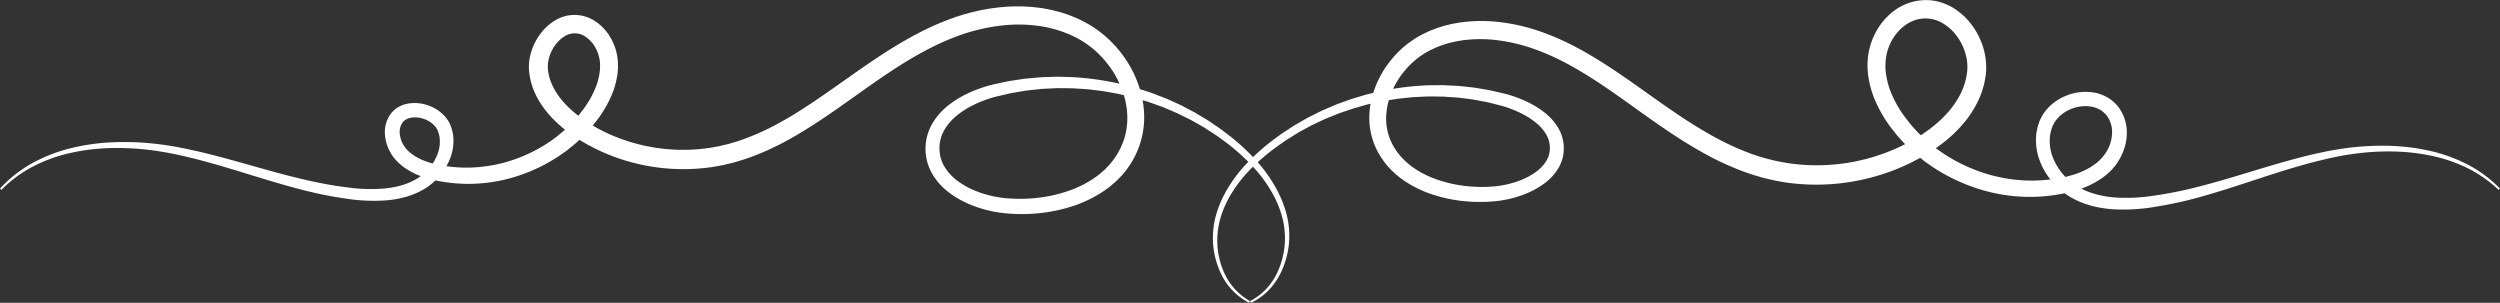
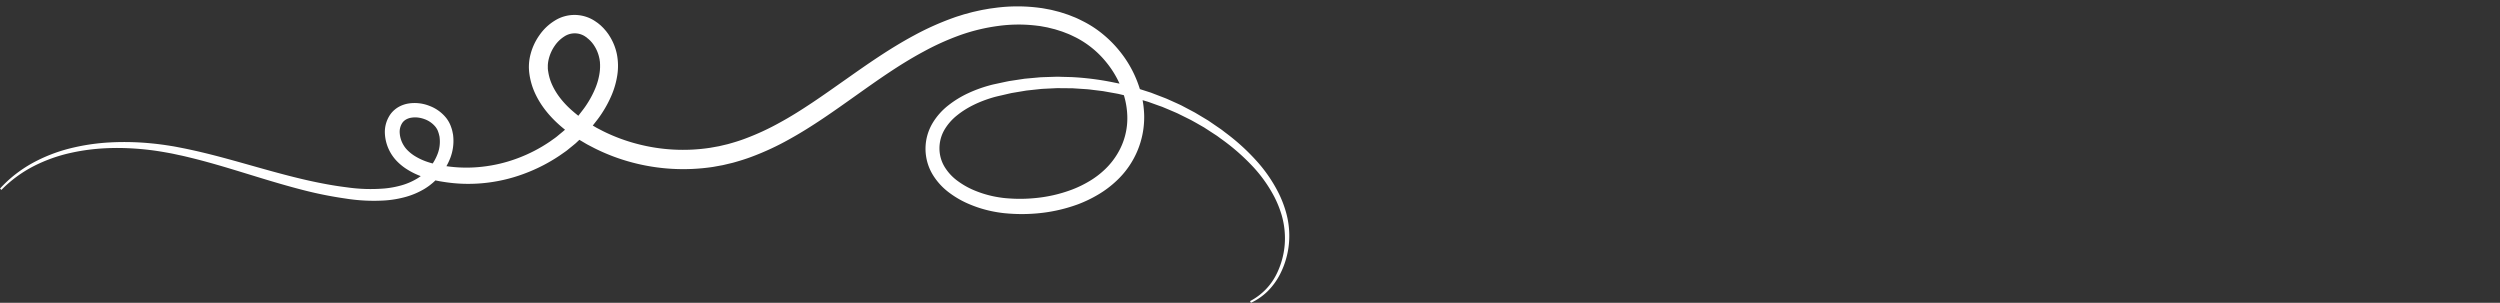
<svg xmlns="http://www.w3.org/2000/svg" fill="#ffffff" height="250.3" preserveAspectRatio="xMidYMid meet" version="1" viewBox="-0.0 0.0 2066.7 250.3" width="2066.7" zoomAndPan="magnify">
  <rect x="-0.0" y="0.0" width="2066.7" height="250.3" fill="#333333" stroke="none" />
  <g data-name="Layer 2">
    <g data-name="Layer 1" id="change1_1">
      <path d="M0,155.88a103.92,103.92,0,0,1,12.29-11.43,110.37,110.37,0,0,1,14-9.35,131.22,131.22,0,0,1,31.4-12.38,174.22,174.22,0,0,1,33.45-5,226.11,226.11,0,0,1,33.83.79c5.62.53,11.22,1.29,16.8,2.21,2.8.42,5.53,1,8.3,1.53s5.51,1.11,8.25,1.71c11,2.4,21.79,5.2,32.53,8.15,21.46,5.91,42.62,12.28,63.89,17.07,10.62,2.36,21.26,4.37,31.92,5.67a137.71,137.71,0,0,0,31.31.95A76.46,76.46,0,0,0,332.61,153a52.85,52.85,0,0,0,12.93-5.82A41.09,41.09,0,0,0,362,126.6a28.32,28.32,0,0,0,1.5-12.13l-.15-1.45-.33-1.4a18.27,18.27,0,0,0-.82-2.73l-.22-.67c-.08-.21-.18-.37-.26-.56l-.24-.54-.31-.53a14.72,14.72,0,0,0-1.39-2,20.76,20.76,0,0,0-9-6.15,23.71,23.71,0,0,0-5.57-1.3,20,20,0,0,0-5.34.18,12.82,12.82,0,0,0-4.31,1.53,9.67,9.67,0,0,0-2.89,2.6,13.48,13.48,0,0,0-2.23,8.61,22.16,22.16,0,0,0,3.41,10.33c.26.39.5.8.77,1.17l.84,1.1.89,1c.3.34.7.7,1,1a33.39,33.39,0,0,0,4.8,3.84,49.21,49.21,0,0,0,12.17,5.65c2.25.73,4.59,1.36,7,1.89s4.9.88,7.36,1.29a115.45,115.45,0,0,0,29.95.5,120.57,120.57,0,0,0,29.27-7A125.13,125.13,0,0,0,454.65,117l3.06-2.18a36.08,36.08,0,0,0,3-2.25c1.91-1.6,3.86-3.16,5.75-4.78l5.39-5.16c1.72-1.78,3.33-3.68,5-5.5.41-.47.86-.9,1.23-1.39l1.12-1.48,2.26-2.93a67.93,67.93,0,0,0,4.22-6,78.84,78.84,0,0,0,6.56-12.6,53.22,53.22,0,0,0,3.47-12.79l.19-1.58c.06-.52.07-1,.1-1.56.11-1,.05-2.06.07-3.09,0-.51-.06-1-.08-1.52s0-1-.12-1.48l-.19-1.38c0-.46-.19-.92-.27-1.39A30,30,0,0,0,491,37.42a11.84,11.84,0,0,0-.81-1.15l-.85-1.11-.91-1-.45-.51-.49-.45-1-.93-1-.8L485,31l-.52-.34-1-.69a15.65,15.65,0,0,0-17.09.26,27.19,27.19,0,0,0-7.79,7.59,32.87,32.87,0,0,0-4.84,10.5,28.19,28.19,0,0,0-.88,5.51l0,1.35,0,1.32c0,.44.08.86.11,1.3s.15,1,.22,1.45a40.94,40.94,0,0,0,3.66,11.79c3.67,7.71,9.71,15,17,21.19A108.42,108.42,0,0,0,485.52,101l1.56,1,1.62,1,3.25,1.91c1.07.67,2.19,1.24,3.31,1.81l3.35,1.74A146,146,0,0,0,526.9,119,149,149,0,0,0,587,122.19l7.42-1.33,7.33-1.73c4.87-1.36,9.73-2.8,14.51-4.64a206,206,0,0,0,28.21-13.06c9.23-5,18.28-10.74,27.26-16.73s17.89-12.34,27-18.73c18.12-12.76,36.74-25.9,57.29-36.9a229.19,229.19,0,0,1,32.29-14.41c1.4-.52,2.83-1,4.26-1.42l4.29-1.36,4.36-1.18c1.45-.39,2.89-.79,4.37-1.1,2.94-.66,5.87-1.35,8.86-1.83,1.49-.25,3-.56,4.47-.76l4.5-.6a139.15,139.15,0,0,1,36.69.16c1.53.17,3.07.47,4.6.76s3.06.56,4.59.88l4.55,1.15,2.28.59,2.25.71,4.48,1.47c1.49.53,2.94,1.15,4.41,1.73,3,1.1,5.78,2.58,8.63,4A87.84,87.84,0,0,1,912,28.5,95,95,0,0,1,925.5,42.15a93.24,93.24,0,0,1,17.54,34,80.6,80.6,0,0,1,2.83,19.47,71.86,71.86,0,0,1-22.73,53.71,84.75,84.75,0,0,1-15.39,11.58A105.78,105.78,0,0,1,890.84,169a131.07,131.07,0,0,1-35.58,7.57,139.11,139.11,0,0,1-18,.19c-1.51-.08-3-.16-4.51-.31l-2.25-.19-2.32-.27c-3.1-.39-6.15-.92-9.18-1.58a99.07,99.07,0,0,1-17.76-5.65,77.46,77.46,0,0,1-16.68-9.58,52.6,52.6,0,0,1-13.8-15.3A41.5,41.5,0,0,1,766.58,112,42.49,42.49,0,0,1,770.8,102a54,54,0,0,1,13.39-15.08,82.77,82.77,0,0,1,16-9.79,110.48,110.48,0,0,1,17-6.29c1.44-.41,2.93-.81,4.34-1.12l4.24-.91c2.82-.6,5.64-1.23,8.47-1.79l8.55-1.3,4.28-.65,4.3-.39,8.6-.78c2.87-.14,5.74-.21,8.62-.31l4.3-.14c1.44-.05,2.87,0,4.31.06l8.6.22A230.24,230.24,0,0,1,919.88,68l4.2.85,2.11.43,2.07.53,8.3,2.16c2.78.65,5.47,1.63,8.19,2.47l4.08,1.31c1.35.45,2.73.83,4,1.38l8,3.07c1.33.53,2.68,1,4,1.58l3.9,1.75c2.59,1.19,5.21,2.32,7.77,3.55l7.58,4,3.77,2,3.67,2.19,7.31,4.38,7,4.8,3.52,2.41c1.16.81,2.26,1.72,3.39,2.58a173.9,173.9,0,0,1,25.33,22.83,119.91,119.91,0,0,1,19.4,28.29,91.93,91.93,0,0,1,6,16.18,70.89,70.89,0,0,1,2.35,17.15,68.15,68.15,0,0,1-1.87,17.1,69.07,69.07,0,0,1-5.93,16A55.47,55.47,0,0,1,1048,240.7a49.11,49.11,0,0,1-13.89,9.64l-.71-1.43a50.31,50.31,0,0,0,22.28-23.12,66.73,66.73,0,0,0,5.21-15.5,65.17,65.17,0,0,0,1.28-16.31,68.63,68.63,0,0,0-2.64-16.14,88,88,0,0,0-6.12-15.23A114.94,114.94,0,0,0,1034.1,136a172.73,172.73,0,0,0-25-21.47c-1.12-.81-2.2-1.67-3.34-2.44l-3.47-2.25-6.93-4.51-7.18-4.09-3.6-2-3.7-1.84-7.41-3.67c-2.51-1.13-5.06-2.17-7.59-3.26L962,88.84c-1.26-.56-2.58-1-3.87-1.44l-7.78-2.8c-1.28-.5-2.62-.83-3.94-1.24l-4-1.18c-2.65-.76-5.26-1.65-8-2.21l-8-1.91-2-.47-2-.37-4.07-.72-4.07-.73-2-.36c-.68-.11-1.37-.18-2-.27l-8.21-1c-2.72-.4-5.48-.49-8.23-.69l-4.12-.27c-1.38-.06-2.75-.23-4.13-.21l-8.26-.07c-1.38,0-2.76-.06-4.13,0l-4.13.2c-2.75.15-5.5.25-8.25.43l-8.21.88-4.11.45-4.07.68-8.15,1.37c-2.69.58-5.37,1.24-8.05,1.85s-5.38,1.2-8,2c-10.45,3.16-20.61,7.78-29.06,14.62a43.49,43.49,0,0,0-10.53,12.11,30.64,30.64,0,0,0-4,15.25,29.54,29.54,0,0,0,4.23,15.17,40.65,40.65,0,0,0,10.88,11.73,65.65,65.65,0,0,0,14.18,7.93,87.64,87.64,0,0,0,15.63,4.78q4,.82,8.08,1.3c1.36.15,2.72.27,4.09.36s2.73.18,4.1.24a127,127,0,0,0,16.44-.37,117.69,117.69,0,0,0,32-7.16,92,92,0,0,0,14.69-7.18,71.17,71.17,0,0,0,12.9-9.92A61.49,61.49,0,0,0,923.82,127a56.72,56.72,0,0,0,8.1-31,66.55,66.55,0,0,0-2.45-16,79,79,0,0,0-15.07-28.7,78.19,78.19,0,0,0-25.17-20.41c-2.47-1.16-4.88-2.44-7.46-3.36-1.27-.49-2.52-1-3.81-1.47l-3.9-1.24-1.95-.61-2-.49-4-1c-1.34-.27-2.68-.5-4-.75s-2.68-.51-4.05-.63a123.83,123.83,0,0,0-32.75.1,154.75,154.75,0,0,0-31.93,7.72,213.8,213.8,0,0,0-30,13.57C743.92,53.16,725.85,66,707.81,78.8s-36.16,25.78-55.69,36.54a222,222,0,0,1-30.32,14.09c-5.22,2-10.58,3.62-16,5.13l-8.17,1.94-8.25,1.5a164.75,164.75,0,0,1-66.56-3.63,161.89,161.89,0,0,1-31.34-11.82l-3.72-1.94c-1.25-.64-2.49-1.28-3.68-2l-3.61-2.13-1.81-1.07-1.76-1.14a121.11,121.11,0,0,1-13.47-10.08c-8.47-7.34-15.93-16.12-20.79-26.41a56.75,56.75,0,0,1-4.94-16.27,41.1,41.1,0,0,1,1-17.06A48.06,48.06,0,0,1,446,29a42.36,42.36,0,0,1,12.38-11.8,30.71,30.71,0,0,1,33.05-.05c.61.39,1.19.81,1.79,1.22l.89.61c.29.22.56.45.84.68L496.57,21l1.54,1.5c1.07,1,1.93,2.13,2.9,3.19.44.56.86,1.15,1.29,1.72a17.93,17.93,0,0,1,1.22,1.77A44.9,44.9,0,0,1,510,45a50.43,50.43,0,0,1,.33,17,68.53,68.53,0,0,1-4.57,16.31,93.7,93.7,0,0,1-7.9,14.88A80.87,80.87,0,0,1,493,100l-2.59,3.31-1.3,1.65c-.42.56-.93,1.05-1.39,1.57-1.91,2.06-3.75,4.17-5.71,6.17l-6.12,5.76c-2.14,1.8-4.34,3.54-6.5,5.31-1.06.92-2.24,1.68-3.38,2.49l-3.44,2.4a139.32,139.32,0,0,1-29.85,15.17,132,132,0,0,1-32.63,7.51,128.49,128.49,0,0,1-33.47-1,93.57,93.57,0,0,1-16.36-3.89,61.78,61.78,0,0,1-15.22-7.4,45.74,45.74,0,0,1-6.58-5.46,35.33,35.33,0,0,1-10.28-23.14A25.51,25.51,0,0,1,323.1,94a21.89,21.89,0,0,1,6.66-5.72A24.76,24.76,0,0,1,338,85.52a33.11,33.11,0,0,1,17,2,32.09,32.09,0,0,1,13.87,10,25.2,25.2,0,0,1,4.1,7.64,26.2,26.2,0,0,1,1.16,4.16l.42,2.11c.08.72.13,1.43.2,2.15a39.57,39.57,0,0,1-2.43,16.85,51.74,51.74,0,0,1-21.41,25.71,63.65,63.65,0,0,1-15.54,6.64,86.58,86.58,0,0,1-16.58,2.89,147.92,147.92,0,0,1-33.39-1.58,324.43,324.43,0,0,1-32.72-6.44C231.13,152.24,210,145.35,188.84,139c-10.61-3.17-21.25-6.18-32-8.78-2.69-.66-5.37-1.32-8.08-1.87s-5.39-1.21-8.1-1.7c-5.42-1-10.87-1.93-16.34-2.6-21.87-2.66-44.26-2.5-65.78,2.33a128,128,0,0,0-31,11.13A104.69,104.69,0,0,0,1.15,157Z" />
-       <path d="M2065.56,157a106.38,106.38,0,0,0-26.89-18.59,127.07,127.07,0,0,0-31-10.11c-21.35-4.22-43.43-3.85-64.9-.69-5.38.79-10.73,1.8-16,3-1.33.28-2.66.58-4,.92l-4,.94c-2.66.6-5.3,1.31-8,2-10.58,2.78-21.08,6-31.58,9.35-21,6.74-42,14.07-63.77,19.95a325.38,325.38,0,0,1-33.27,7.11,154.55,154.55,0,0,1-34.94,2.15c-12-.78-24.4-3.56-35.6-10.1a59.91,59.91,0,0,1-15-12.61,58.76,58.76,0,0,1-10.22-17,48.16,48.16,0,0,1-3.19-20.49c.07-.9.13-1.79.23-2.69l.49-2.67a21.75,21.75,0,0,1,.59-2.66l.81-2.61.43-1.3c.15-.44.37-.9.55-1.35l.6-1.36.68-1.3a35.58,35.58,0,0,1,3.15-4.9,41,41,0,0,1,17.65-13,42.1,42.1,0,0,1,21.72-2.63,33.85,33.85,0,0,1,11.35,3.75,31.5,31.5,0,0,1,9.64,8.15,35.2,35.2,0,0,1,7.09,22.59,41.34,41.34,0,0,1-1.8,11.06,46.2,46.2,0,0,1-4.41,10c-.48.78-.94,1.57-1.46,2.33L1749,136.5l-1.78,2.16c-.6.71-1.21,1.31-1.82,2a56.39,56.39,0,0,1-8,6.75,71.91,71.91,0,0,1-17.62,8.81c-3,1.05-6,1.93-9,2.67s-6,1.25-9,1.82a139.13,139.13,0,0,1-36.27,1.48,141.4,141.4,0,0,1-35.32-7.88,150.06,150.06,0,0,1-32.39-16.21l-3.75-2.58c-1.24-.88-2.52-1.7-3.69-2.68-2.37-1.91-4.76-3.79-7.1-5.74l-6.71-6.24c-2.15-2.16-4.19-4.46-6.28-6.69-.5-.57-1.06-1.11-1.53-1.71l-1.43-1.8-2.86-3.61a89.27,89.27,0,0,1-5.42-7.52,105.94,105.94,0,0,1-9-16.71,80.24,80.24,0,0,1-5.44-19.13,61.82,61.82,0,0,1,.33-21.07,57.05,57.05,0,0,1,8.11-20c.47-.78,1-1.52,1.55-2.26s1.08-1.49,1.65-2.21l1.81-2.12c.31-.35.6-.7.92-1l1-1c.67-.66,1.33-1.33,2-2l2.19-1.84c.37-.31.73-.62,1.12-.91l1.19-.84c.79-.55,1.58-1.11,2.4-1.64a44.28,44.28,0,0,1,23-6.72A41.79,41.79,0,0,1,1604,1.78a46,46,0,0,1,10.8,4.82,54.86,54.86,0,0,1,16.09,15.2,60.88,60.88,0,0,1,9.14,19.45,56.72,56.72,0,0,1,1.8,10.87l.11,2.8c0,.94,0,1.89,0,2.83s-.13,1.9-.2,2.85-.23,1.77-.35,2.66a69.31,69.31,0,0,1-6,19.87A84.21,84.21,0,0,1,1624.83,100a105.59,105.59,0,0,1-13.27,13.76,130.12,130.12,0,0,1-14.88,11.17l-1.94,1.25-2,1.16-3.91,2.31c-1.29.79-2.63,1.5-4,2.19l-4,2.1a174.84,174.84,0,0,1-33.8,12.76,177.25,177.25,0,0,1-71.74,4l-8.93-1.63-8.83-2.1c-5.8-1.63-11.57-3.37-17.13-5.51a234.93,234.93,0,0,1-32-14.9c-10.2-5.61-19.9-11.76-29.33-18.08s-18.57-12.84-27.56-19.29c-18-12.89-35.61-25.43-54.09-35.49a202.76,202.76,0,0,0-28.25-12.88,146.09,146.09,0,0,0-29.37-7.31,112.45,112.45,0,0,0-29.59-.33c-1.22.1-2.4.33-3.6.54l-3.58.63-3.51.84-1.75.41-1.72.53-3.43,1.06c-1.13.38-2.22.85-3.34,1.26-2.26.78-4.35,1.89-6.51,2.87-16.37,8-29.64,24-34.69,41.67a54.61,54.61,0,0,0-2.15,13.3,45.67,45.67,0,0,0,6.33,25.1,52.55,52.55,0,0,0,8.2,10.54c6.4,6.47,14.74,11.47,23.81,15.14a108,108,0,0,0,29.08,6.88,116.37,116.37,0,0,0,15.17.52c1.26,0,2.53-.07,3.79-.17l1.89-.11,1.81-.17q3.62-.37,7.22-1.06a78.34,78.34,0,0,0,14-4.07,55.93,55.93,0,0,0,12.26-6.61,31.83,31.83,0,0,0,8.61-8.93,20.39,20.39,0,0,0,3.15-10.57,22.1,22.1,0,0,0-2.67-11,34.74,34.74,0,0,0-8.29-9.86c-7.08-6-16.36-10.51-26-13.58-1.22-.38-2.4-.75-3.68-1.07l-3.86-1c-2.57-.63-5.14-1.3-7.73-1.91l-7.83-1.45-3.92-.73-4-.49-7.92-1c-2.66-.22-5.32-.36-8-.55l-4-.26c-1.33-.09-2.67,0-4-.07l-8-.07c-1.34,0-2.67.1-4,.14l-4,.19c-2.67.15-5.35.19-8,.54l-8,.84c-.66.08-1.33.12-2,.22l-2,.31-4,.63-4,.63-2,.31-2,.42-7.87,1.7c-2.64.49-5.2,1.31-7.79,2L1122,88.78c-1.29.37-2.61.67-3.87,1.13l-7.64,2.58c-1.27.45-2.57.81-3.81,1.33l-3.75,1.5c-2.49,1-5,2-7.48,3l-7.31,3.44-3.66,1.72-3.55,1.93-7.11,3.86-6.87,4.27-3.44,2.14c-1.14.73-2.21,1.55-3.32,2.32a174.37,174.37,0,0,0-25,20.44,111.81,111.81,0,0,0-19.41,25.38,86,86,0,0,0-6.3,14.63,67.26,67.26,0,0,0-3,15.57,63.54,63.54,0,0,0,.79,15.93,64.63,64.63,0,0,0,4.66,15.35,50.28,50.28,0,0,0,21.37,23.57l-.7,1.43a51.92,51.92,0,0,1-23.1-23.81,68.33,68.33,0,0,1-5.39-15.89,67.62,67.62,0,0,1-1.37-16.73,70.5,70.5,0,0,1,2.67-16.58,90.65,90.65,0,0,1,6.2-15.58,116.55,116.55,0,0,1,19.53-27.09,174.86,174.86,0,0,1,25.27-21.8c1.12-.81,2.21-1.69,3.37-2.46l3.49-2.29,7-4.57,7.24-4.15,3.62-2.08,3.73-1.87,7.48-3.72c2.53-1.15,5.11-2.21,7.66-3.32l3.84-1.64c1.27-.57,2.6-1,3.9-1.47l7.85-2.85c1.3-.51,2.65-.85,4-1.27l4-1.2c2.67-.77,5.31-1.68,8-2.26l8.12-1.95,2-.48,2-.38,4.11-.74a228,228,0,0,1,33.18-3.61l8.35-.08c1.39,0,2.79-.07,4.18,0l4.17.2c2.78.14,5.56.25,8.34.42l8.31.89,4.15.45,4.12.69L1231,74.5c2.72.58,5.43,1.23,8.15,1.85s5.43,1.21,8.12,2c10.7,3.23,21.12,7.93,30,15a46.17,46.17,0,0,1,11.14,12.82,33.06,33.06,0,0,1,4.36,16.51,32.05,32.05,0,0,1-4.56,16.47,43.34,43.34,0,0,1-11.54,12.5,68.26,68.26,0,0,1-14.74,8.26,89.93,89.93,0,0,1-16.1,4.94q-4.12.85-8.32,1.34c-1.4.16-2.79.29-4.19.38s-2.79.18-4.18.25a130.35,130.35,0,0,1-16.77-.35,120.87,120.87,0,0,1-32.7-7.3,94.94,94.94,0,0,1-15.13-7.39,73.32,73.32,0,0,1-13.39-10.28,63.88,63.88,0,0,1-10.55-13.23A59.36,59.36,0,0,1,1132,95.91a69.45,69.45,0,0,1,2.52-16.73,81.87,81.87,0,0,1,15.58-29.74,81,81,0,0,1,26.06-21.17c2.54-1.2,5-2.52,7.69-3.47,1.31-.51,2.6-1.06,3.93-1.53l4-1.27,2-.64,2-.5,4.09-1c1.37-.27,2.76-.51,4.14-.76s2.76-.53,4.15-.66a127.08,127.08,0,0,1,33.52.06,158.14,158.14,0,0,1,32.55,7.84A216.06,216.06,0,0,1,1304.8,40c19.63,10.58,37.82,23.45,55.87,36.27s36.1,25.67,55.43,36.29A219,219,0,0,0,1446,126.47c5.13,2,10.39,3.54,15.67,5l8,1.89,8.09,1.46a161.65,161.65,0,0,0,65.27-3.51,159.15,159.15,0,0,0,30.75-11.55l3.65-1.9c1.22-.62,2.44-1.26,3.6-2l3.55-2.08,1.77-1,1.72-1.11a117.58,117.58,0,0,0,13.13-9.8c8.24-7.13,15.44-15.61,20.07-25.4a53.83,53.83,0,0,0,4.69-15.4,38,38,0,0,0-.9-15.87,45.55,45.55,0,0,0-6.76-14.5,39.57,39.57,0,0,0-11.49-11,27.75,27.75,0,0,0-30-.08c-9,5.66-15.22,15.47-17.32,25.93a47.17,47.17,0,0,0-.31,16,65.66,65.66,0,0,0,4.35,15.61,91.94,91.94,0,0,0,7.65,14.44,80.1,80.1,0,0,0,4.76,6.68l2.52,3.23,1.27,1.62c.41.54.91,1,1.36,1.54,1.86,2,3.65,4.07,5.57,6l6,5.63c2.09,1.77,4.24,3.47,6.36,5.21,1,.9,2.19,1.64,3.3,2.44l3.37,2.36A136.62,136.62,0,0,0,1635,141.26a129.91,129.91,0,0,0,32,7.4,126,126,0,0,0,32.75-1,91.94,91.94,0,0,0,15.94-3.77,59.22,59.22,0,0,0,14.58-7.06,37.16,37.16,0,0,0,11.1-11.41,31.78,31.78,0,0,0,4.63-15.08,22.93,22.93,0,0,0-4.38-14.76,19.41,19.41,0,0,0-5.86-5,22.27,22.27,0,0,0-7.4-2.5,30.52,30.52,0,0,0-15.66,1.8,29.61,29.61,0,0,0-12.77,9.17,22.47,22.47,0,0,0-3.71,6.92,24.18,24.18,0,0,0-1.07,3.83l-.4,2-.18,2a37,37,0,0,0,2.26,15.77A49.23,49.23,0,0,0,1717.08,154a60.75,60.75,0,0,0,14.93,6.39,84.18,84.18,0,0,0,16.1,2.83,145.9,145.9,0,0,0,32.85-1.53,330.44,330.44,0,0,0,32.49-6.35c21.46-5.28,42.54-12.1,63.8-18.4,10.63-3.14,21.32-6.13,32.12-8.72,2.7-.64,5.4-1.3,8.12-1.85s5.43-1.2,8.17-1.69c5.46-1,11-1.91,16.48-2.57,22.06-2.62,44.65-2.39,66.42,2.56A130.25,130.25,0,0,1,2039.92,136a106.35,106.35,0,0,1,26.79,19.88Z" />
    </g>
  </g>
</svg>